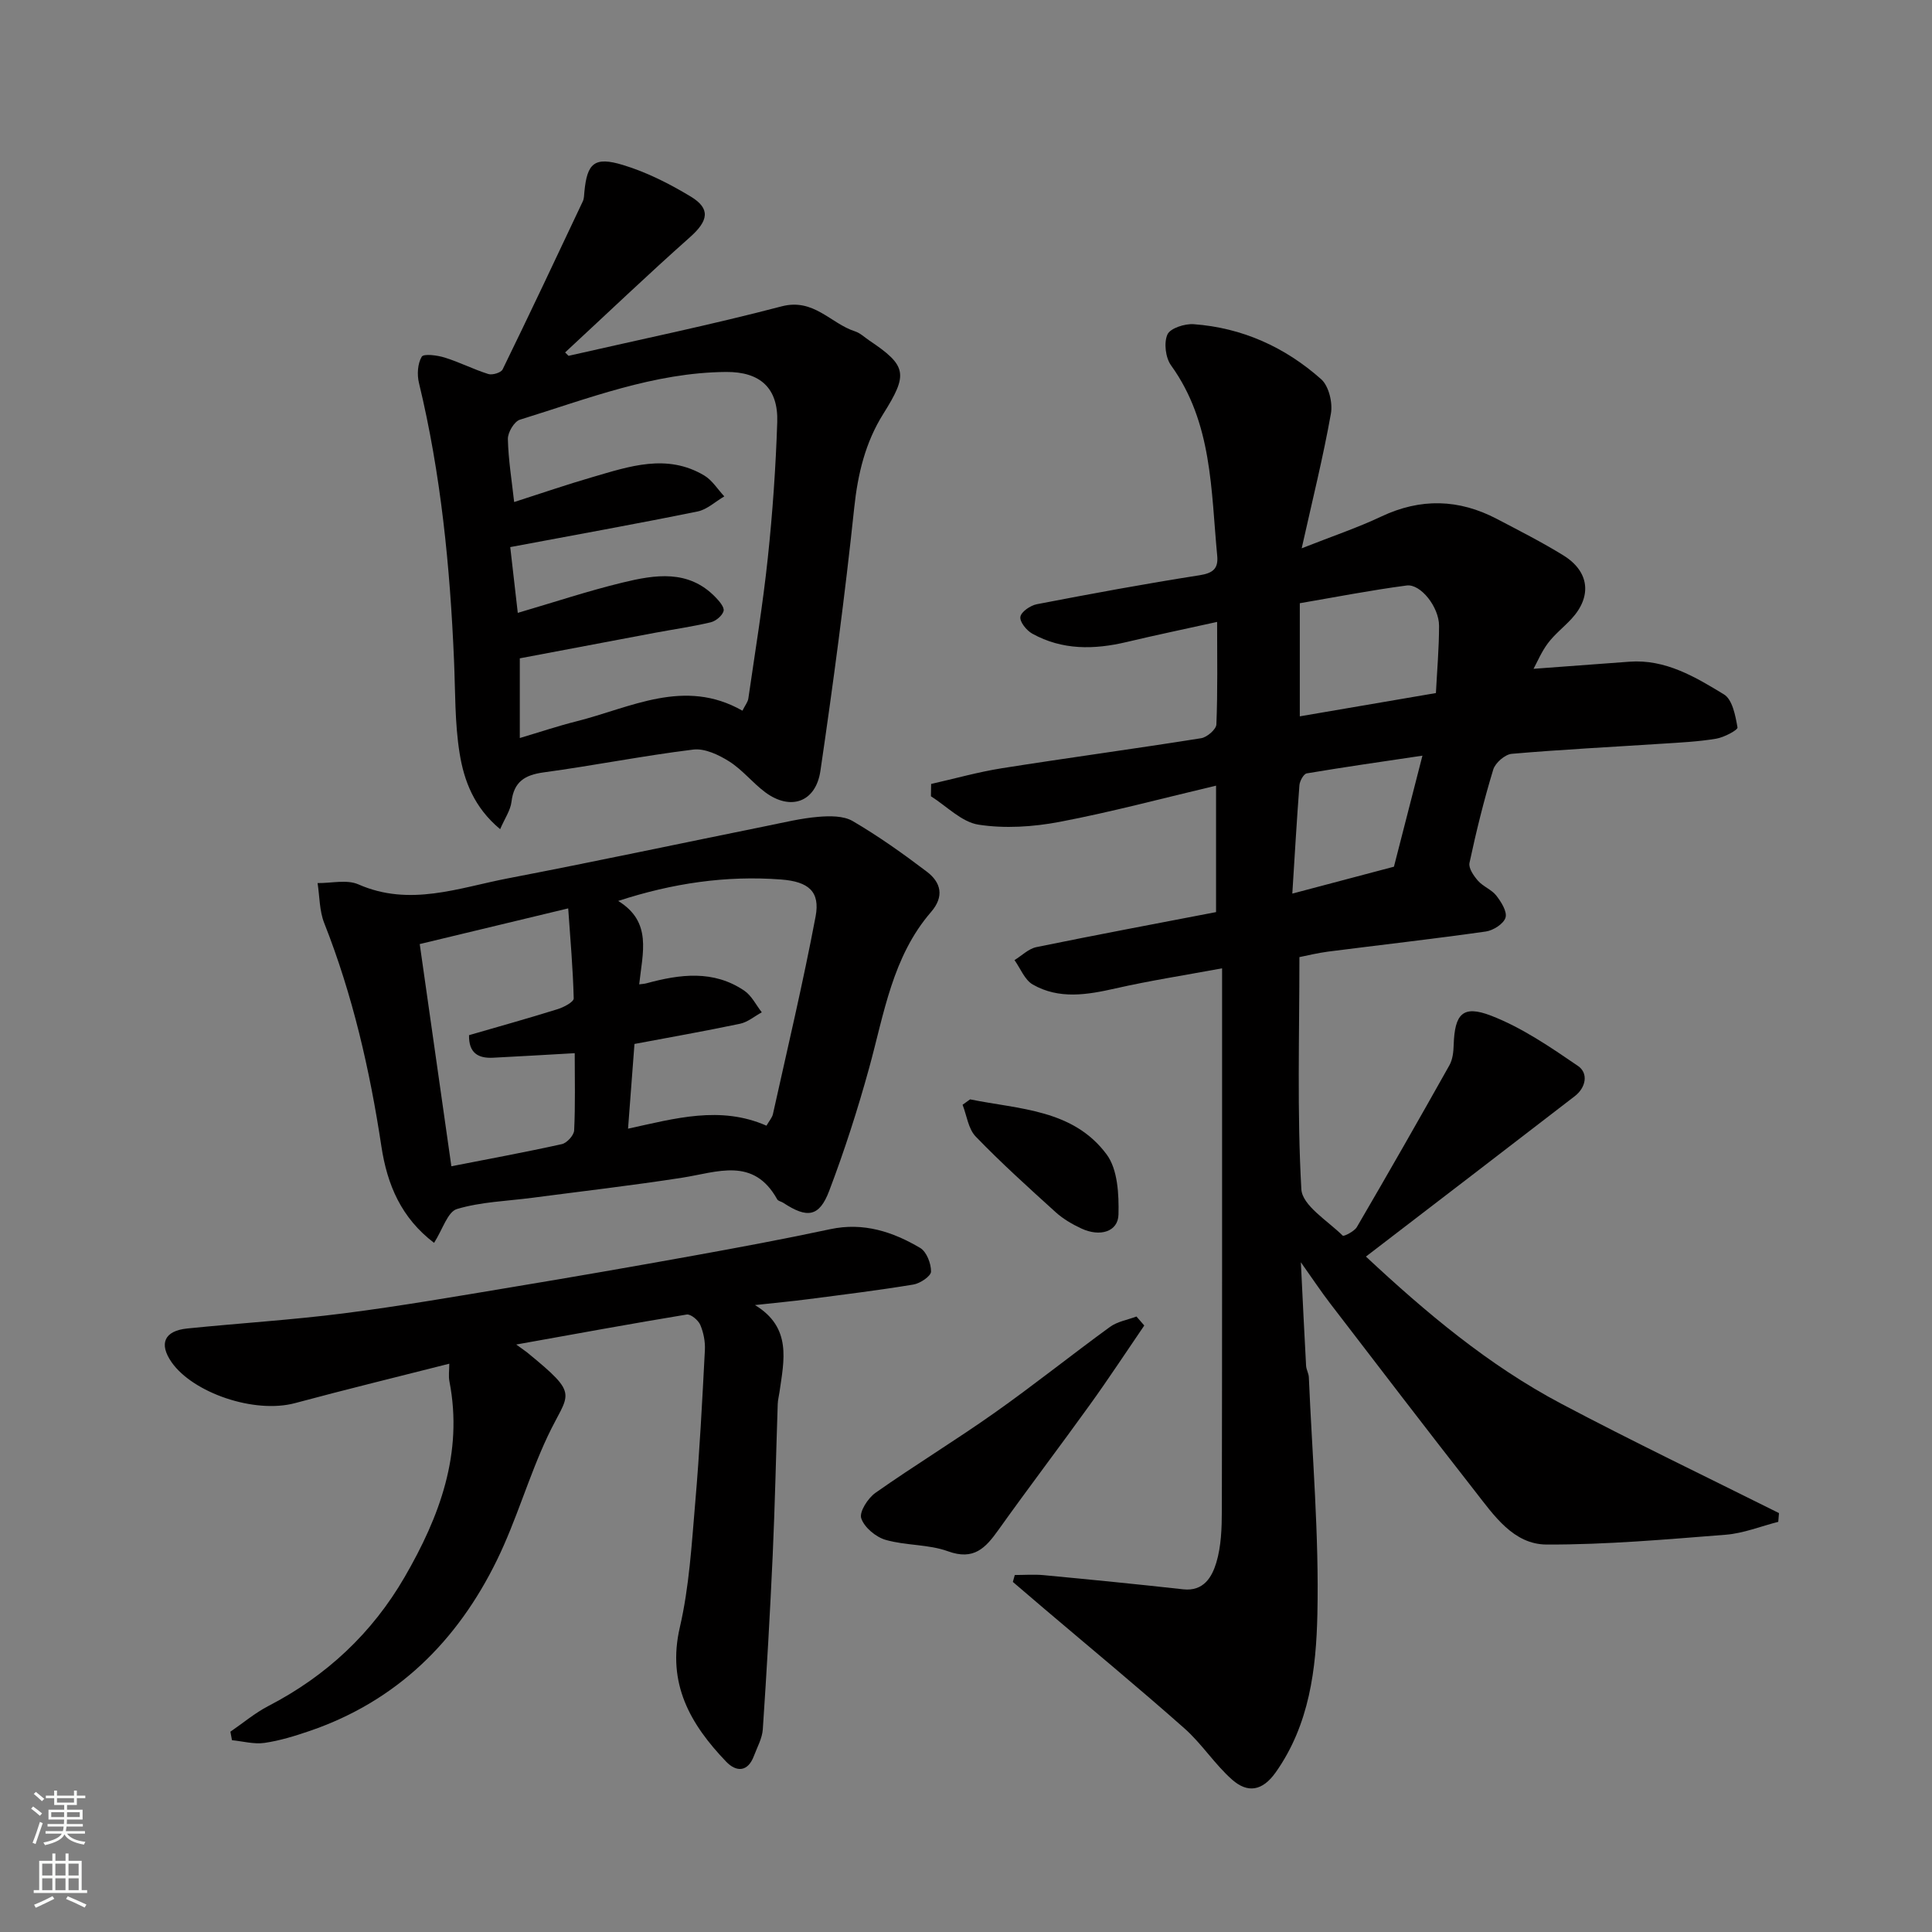
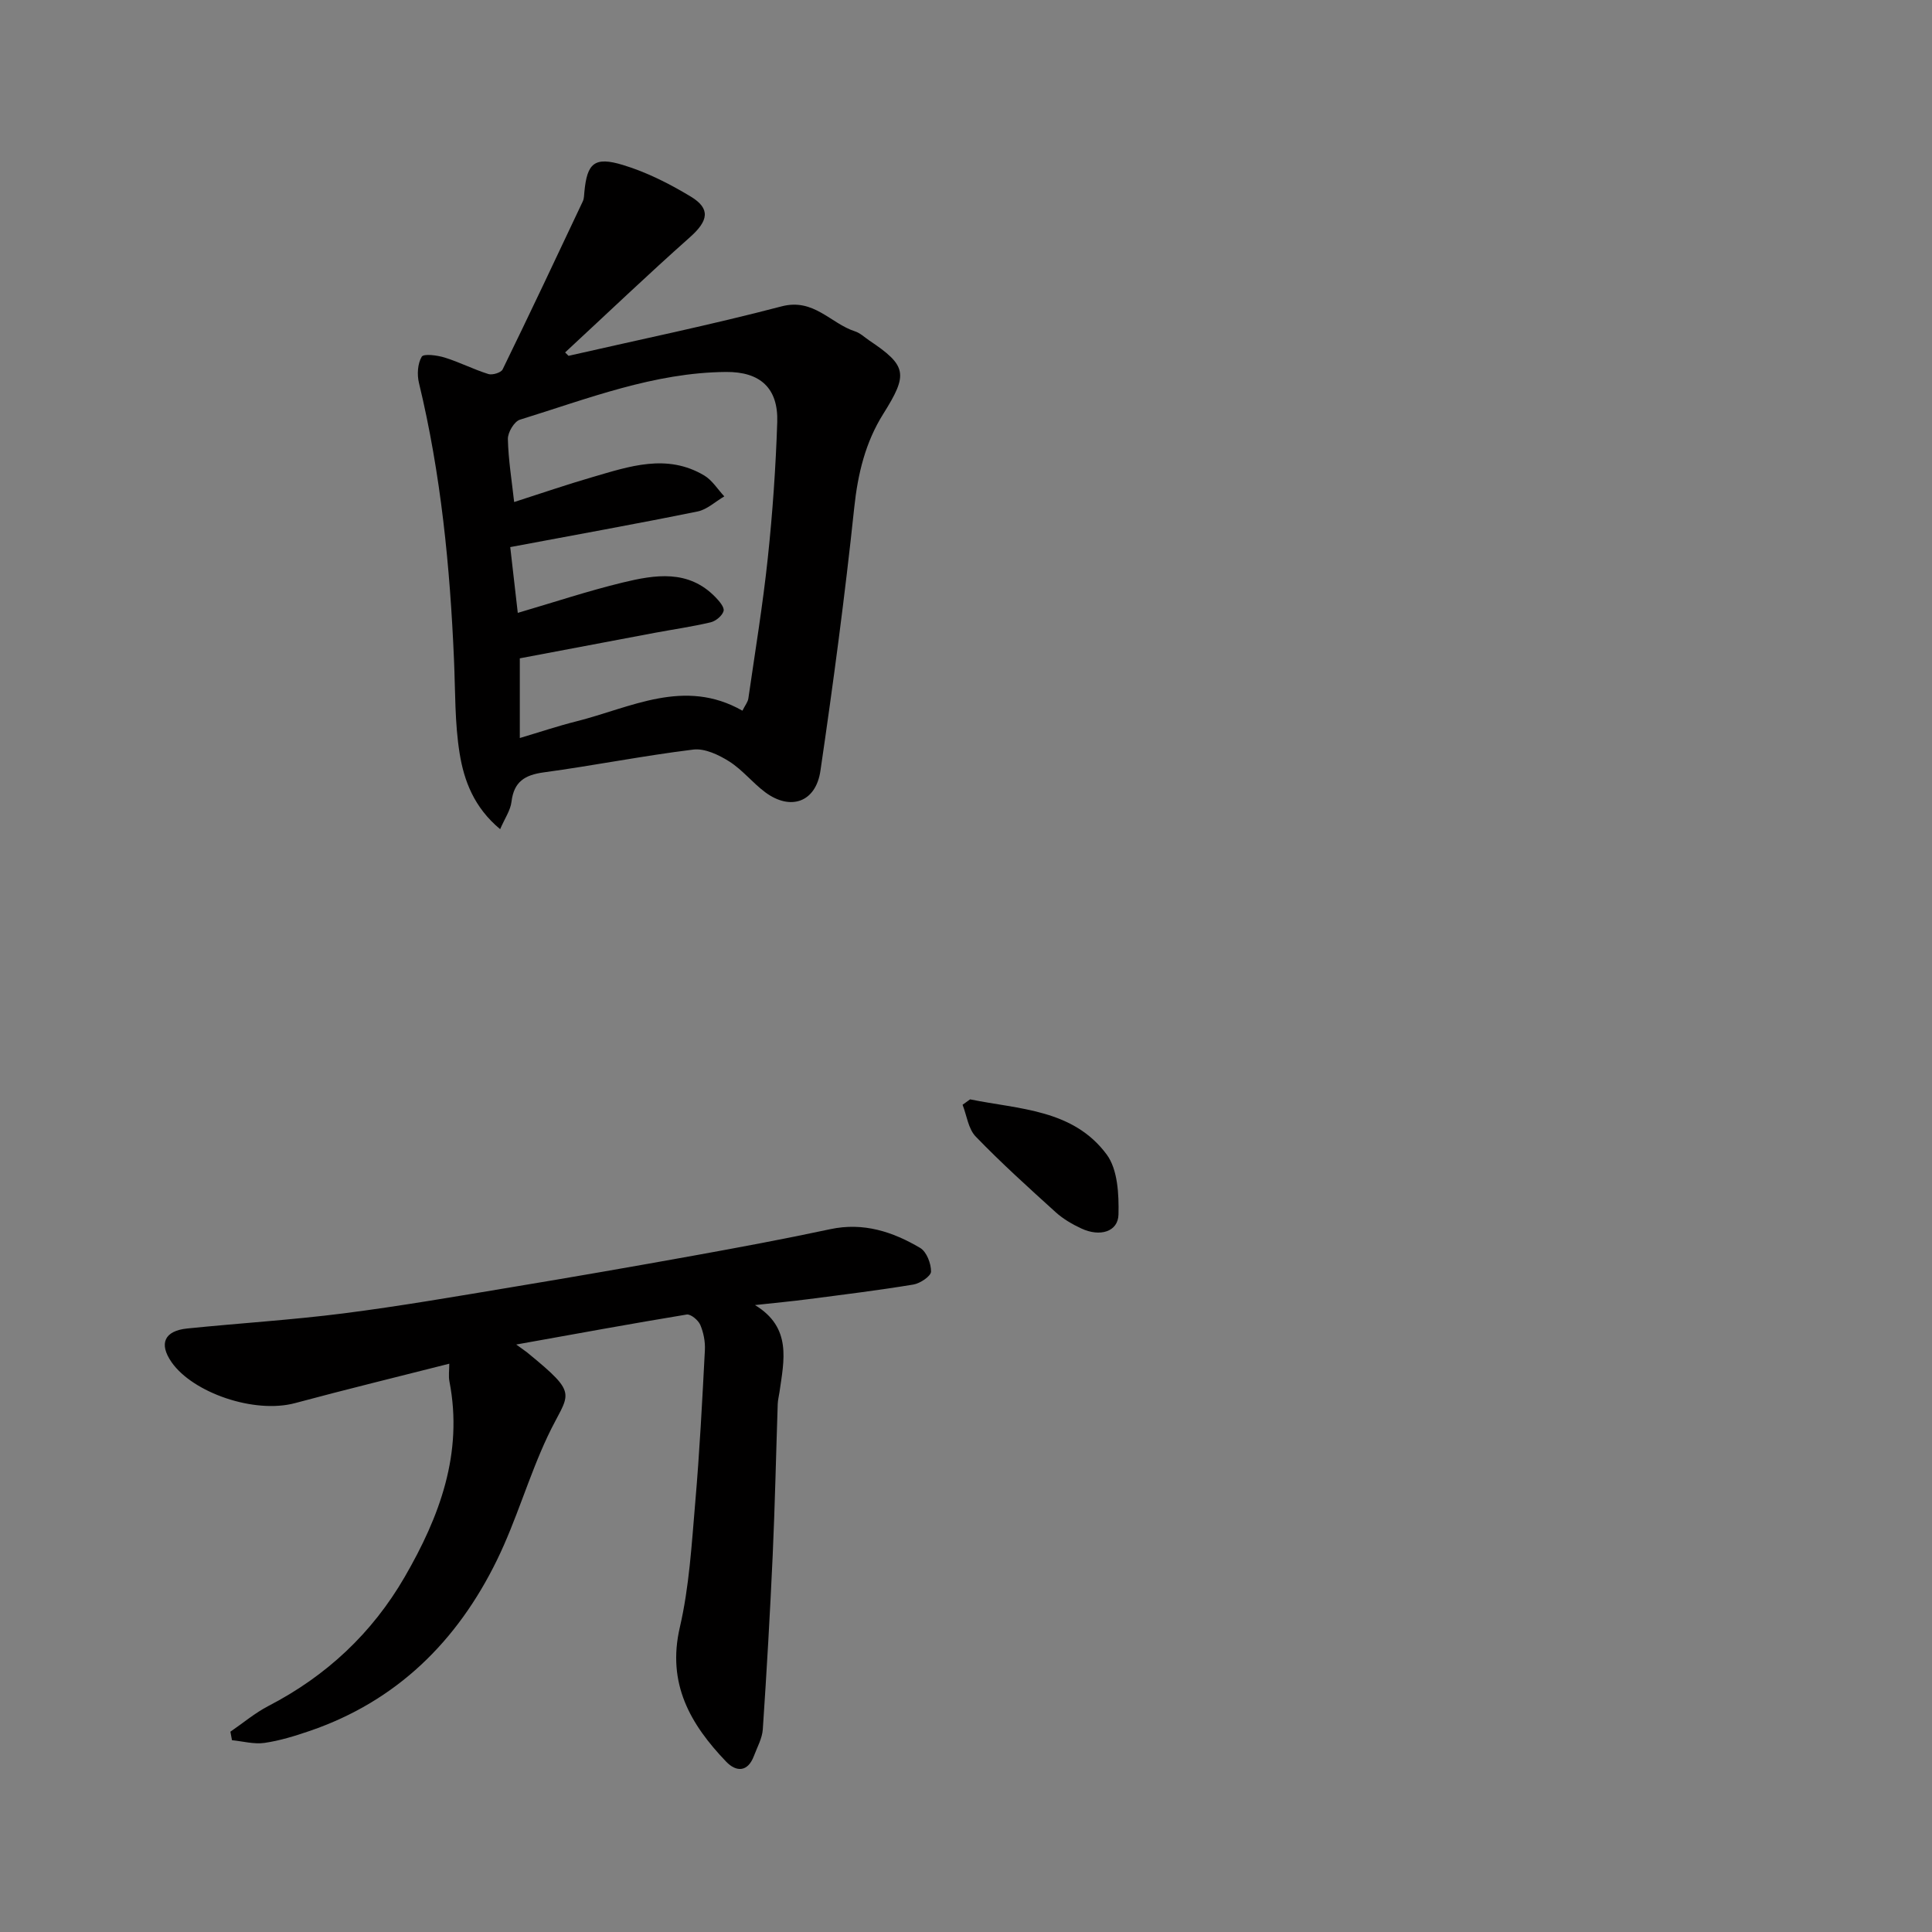
<svg xmlns="http://www.w3.org/2000/svg" enable-background="new 0 0 400 400" viewBox="0 0 400 400">
  <rect x="0" y="0" width="400" height="400" fill="#808080" stroke="none" />
  <g fill="#010000">
-     <path d="m192.78 162.31c4.89-1.1 9.74-2.48 14.68-3.26 13.72-2.17 27.49-4.02 41.22-6.21 1.22-.19 3.12-1.83 3.16-2.86.28-6.92.15-13.87.15-21.22-6.68 1.48-12.72 2.73-18.72 4.16-6.74 1.6-13.34 1.71-19.55-1.73-1.18-.65-2.63-2.45-2.46-3.48.16-1.05 2.07-2.35 3.39-2.61 11.21-2.16 22.43-4.24 33.71-6 2.78-.44 3.91-1.38 3.65-4.04-1.3-13.59-.98-27.52-9.56-39.42-1.14-1.58-1.51-4.66-.75-6.38.57-1.3 3.58-2.27 5.42-2.14 10.07.73 18.94 4.75 26.41 11.39 1.59 1.41 2.42 4.88 2.02 7.12-1.59 8.94-3.79 17.77-6.05 27.89 6.45-2.54 11.6-4.27 16.48-6.58 8.15-3.85 16.06-3.63 23.94.5 4.63 2.43 9.31 4.8 13.75 7.54 5.43 3.35 5.97 8.53 1.67 13.17-1.59 1.71-3.47 3.17-4.86 5.02-1.34 1.78-2.22 3.92-2.98 5.3 6.38-.47 13.11-.97 19.83-1.47 7.49-.56 13.65 3.15 19.6 6.77 1.75 1.06 2.38 4.42 2.8 6.84.09.53-2.78 2.06-4.42 2.33-3.71.62-7.5.8-11.26 1.04-10.35.68-20.72 1.19-31.05 2.09-1.41.12-3.42 1.87-3.84 3.26-1.94 6.36-3.53 12.83-4.92 19.33-.23 1.08.88 2.69 1.77 3.7 1.06 1.2 2.81 1.82 3.78 3.06 1.02 1.31 2.29 3.33 1.91 4.57-.4 1.29-2.54 2.65-4.08 2.87-10.86 1.54-21.77 2.77-32.65 4.16-2.23.29-4.43.84-5.94 1.14 0 16.27-.5 32.2.4 48.05.19 3.39 5.46 6.54 8.57 9.62.21.21 2.4-.88 2.93-1.79 6.48-11.1 12.86-22.27 19.15-33.48.68-1.2.85-2.8.89-4.23.21-6.37 1.84-8.32 7.73-6.05 6.4 2.47 12.28 6.5 18 10.41 2.22 1.52 1.64 4.49-.66 6.26-14.23 10.98-28.51 21.91-43.24 33.21 12.37 11.55 25.33 22.47 40.43 30.46 14.86 7.86 30.04 15.13 45.09 22.65-.05.6-.1 1.21-.15 1.81-3.62.92-7.2 2.38-10.88 2.67-12.34.97-24.71 2.07-37.07 2.03-6.88-.02-10.92-6.04-14.85-11.06-10.08-12.89-20.02-25.88-29.97-38.85-1.87-2.43-3.56-4.99-6.07-8.53.39 7.99.71 14.7 1.08 21.41.04.8.53 1.58.57 2.38.7 16.36 2.13 32.75 1.77 49.09-.25 11.28-1.63 22.81-8.61 32.7-2.8 3.97-5.87 4.33-9.02 1.56-3.62-3.19-6.29-7.45-9.91-10.65-9.53-8.44-19.35-16.55-29.05-24.79-2.16-1.83-4.31-3.68-6.46-5.52.13-.48.26-.96.4-1.43 2 0 4.02-.16 6 .03 9.63.91 19.26 1.86 28.87 2.93 4.27.47 5.96-2.59 6.85-5.51 1.02-3.39 1.14-7.14 1.15-10.73.07-35.32.05-70.65.05-105.97 0-1.79 0-3.59 0-6.36-7.77 1.44-14.97 2.55-22.06 4.16-5.87 1.33-11.68 2.31-17.13-.8-1.68-.96-2.55-3.33-3.79-5.06 1.51-.92 2.91-2.36 4.54-2.69 12.29-2.52 24.63-4.83 37.19-7.25 0-8.49 0-16.93 0-26.18-10.97 2.59-21.61 5.45-32.39 7.5-5.47 1.04-11.33 1.42-16.78.58-3.5-.54-6.59-3.82-9.86-5.88 0-.86.02-1.71.04-2.55zm104.51-18.82c.23-4.52.65-9.22.65-13.92.01-3.85-3.8-8.73-6.7-8.35-7.46.98-14.86 2.43-22.13 3.67v23.42c9.19-1.57 18.27-3.12 28.18-4.82zm-29.73 41.52c7.56-2 14.27-3.78 21.04-5.57 1.85-7.19 3.72-14.51 5.9-22.99-8.61 1.28-16.29 2.38-23.95 3.67-.64.11-1.45 1.57-1.52 2.45-.56 7.35-.98 14.71-1.47 22.44z" />
    <path d="m117.71 73.67c14.71-3.36 29.51-6.41 44.11-10.24 6.68-1.75 10.14 3.55 15.22 5.18 1.05.34 1.93 1.2 2.87 1.84 7.91 5.29 8.13 7.01 2.95 15.26-3.69 5.88-5.26 12.39-6 19.39-1.92 18.21-4.34 36.37-7 54.49-.96 6.52-6.19 8.31-11.4 4.46-2.63-1.95-4.73-4.66-7.48-6.4-2.17-1.37-5.07-2.75-7.44-2.46-10.36 1.27-20.62 3.32-30.96 4.72-3.94.54-6.18 1.93-6.68 6.08-.21 1.78-1.39 3.45-2.35 5.68-5.4-4.48-7.48-10.03-8.39-15.7-1.02-6.31-.88-12.82-1.16-19.25-.82-19.35-2.7-38.56-7.26-57.44-.42-1.72-.28-3.99.57-5.42.4-.68 3.22-.31 4.76.17 3.07.95 5.97 2.45 9.04 3.41.84.26 2.62-.28 2.95-.95 5.64-11.56 11.13-23.19 16.61-34.82.27-.57.25-1.29.32-1.94.56-5.93 2.06-7.37 7.96-5.58 4.91 1.48 9.64 3.88 14.05 6.54 4.2 2.53 3.63 5.06-.15 8.42-8.76 7.78-17.25 15.89-25.85 23.86.24.24.47.47.71.7zm-10.51 53.22c7.45-2.18 14.52-4.54 21.75-6.29 6.67-1.61 13.55-2.75 19.16 3.02.79.81 1.91 2.11 1.7 2.88-.26.97-1.6 2.08-2.66 2.34-3.8.9-7.68 1.45-11.53 2.17-9.53 1.79-19.06 3.6-28 5.29v16.5c4.33-1.29 7.96-2.51 11.67-3.44 11.32-2.84 22.39-9.07 34.42-2.22.56-1.12 1.13-1.8 1.23-2.54 1.4-9.7 3-19.38 4.03-29.12.99-9.33 1.64-18.71 1.95-28.08.23-7.05-3.53-10.44-10.57-10.39-14.95.11-28.71 5.56-42.7 9.88-1.18.36-2.53 2.64-2.5 4 .1 4.32.81 8.63 1.3 13.05 5.61-1.8 10.84-3.6 16.14-5.14 7.69-2.24 15.47-4.96 23.21-.36 1.66.99 2.79 2.87 4.16 4.33-1.84 1.07-3.57 2.73-5.55 3.13-12.72 2.58-25.5 4.88-38.77 7.37.55 4.86 1.05 9.21 1.56 13.62z" />
    <path d="m106.88 278.37c1.54 1.12 1.92 1.37 2.27 1.65 11.09 9.07 8.57 8.14 4.23 17.36-3.93 8.35-6.45 17.36-10.5 25.64-8.2 16.77-20.72 29.17-38.72 35.34-3.07 1.05-6.22 2.03-9.41 2.49-2.17.31-4.48-.34-6.72-.56-.11-.59-.22-1.18-.33-1.76 2.62-1.79 5.08-3.88 7.88-5.33 11.98-6.2 21.45-15.05 28.19-26.68 7.24-12.5 12.17-25.63 9.28-40.51-.22-1.11-.03-2.3-.03-3.67-10.86 2.76-21.42 5.33-31.9 8.15-8.49 2.29-21.2-2.16-25.59-8.45-2.69-3.86-1.49-6.51 3.23-6.99 10.78-1.1 21.62-1.76 32.37-3.13 11.66-1.49 23.25-3.5 34.85-5.43 12.55-2.08 25.09-4.26 37.6-6.52 9.46-1.71 18.91-3.47 28.31-5.48 6.87-1.47 12.93.52 18.62 3.88 1.33.78 2.27 3.23 2.25 4.9-.01.94-2.25 2.45-3.65 2.68-7.25 1.2-14.55 2.09-21.84 3.04-3.41.44-6.83.76-10.96 1.21 7.68 4.66 6.01 11.44 5.07 18.05-.12.81-.33 1.62-.36 2.43-.35 10.43-.57 20.86-1.04 31.29-.55 12.03-1.24 24.06-2.05 36.08-.13 1.87-1.16 3.69-1.84 5.5-1.27 3.39-3.68 3.34-5.74 1.19-7.42-7.74-12.3-16.16-9.6-27.81 1.95-8.4 2.45-17.18 3.19-25.83.91-10.51 1.45-21.05 2-31.59.09-1.73-.28-3.63-.96-5.22-.42-.97-1.98-2.27-2.81-2.13-11.36 1.87-22.68 3.95-35.29 6.21z" />
-     <path d="m89.87 257.32c-6.78-5.15-9.7-11.99-10.91-19.99-2.39-15.8-5.94-31.31-11.84-46.24-1-2.54-.94-5.5-1.37-8.26 2.84.04 6.05-.78 8.45.27 10.64 4.68 20.77.71 30.97-1.25 17.91-3.44 35.75-7.24 53.63-10.86 3.51-.71 7.03-1.57 10.58-1.87 2.38-.2 5.24-.25 7.17.88 5.33 3.12 10.41 6.73 15.34 10.47 2.93 2.22 3.66 5.12.88 8.34-8.01 9.26-9.72 21.03-12.82 32.29-2.37 8.6-5.11 17.13-8.28 25.47-2.05 5.4-4.55 5.72-9.5 2.46-.41-.27-1.06-.36-1.26-.72-4.91-8.85-12.41-5.61-19.66-4.48-10.35 1.61-20.76 2.81-31.14 4.17-5.19.68-10.54.83-15.49 2.31-1.94.57-2.94 4.17-4.75 7.01zm42.47-53.52c.64-.09 1.09-.1 1.51-.22 6.94-1.89 13.86-2.8 20.25 1.53 1.52 1.03 2.43 2.96 3.62 4.48-1.5.81-2.92 2.04-4.52 2.37-7.28 1.53-14.61 2.82-21.84 4.18-.46 6.05-.89 11.74-1.33 17.54 9.74-2.12 19.09-4.82 28.66-.62.58-1.02 1.18-1.67 1.34-2.41 3.02-13.62 6.24-27.2 8.83-40.9.97-5.14-1.41-7.22-7.15-7.66-11.34-.86-22.45.76-33.72 4.44 7.07 4.35 5.05 10.67 4.35 17.27zm-38.89 37.66c7.55-1.48 15.24-2.89 22.87-4.58 1.05-.23 2.5-1.82 2.55-2.84.26-5.26.12-10.55.12-15.99-6.07.34-11.49.67-16.91.94-3.11.16-5.05-1.01-4.97-4.67 6.21-1.8 12.31-3.5 18.36-5.39 1.26-.39 3.33-1.49 3.31-2.22-.15-6.14-.7-12.27-1.14-18.64-10.84 2.61-20.73 4.98-30.74 7.39 2.2 15.46 4.34 30.52 6.55 46z" />
-     <path d="m236.91 274.43c-3.72 5.44-7.33 10.95-11.18 16.3-6.28 8.73-12.79 17.29-19.03 26.04-2.65 3.72-5.08 6.35-10.42 4.41-4.06-1.48-8.74-1.16-12.93-2.37-2.03-.59-4.42-2.58-5.04-4.47-.44-1.33 1.39-4.17 2.95-5.27 8.09-5.69 16.55-10.84 24.62-16.54 8.12-5.73 15.89-11.96 23.93-17.81 1.54-1.12 3.64-1.45 5.48-2.15.55.62 1.08 1.24 1.62 1.86z" />
    <path d="m200.85 227.61c10.12 2.07 21.33 2.03 28.28 11.42 2.29 3.1 2.54 8.25 2.44 12.43-.08 3.55-3.81 4.69-7.68 2.89-1.9-.88-3.79-1.99-5.33-3.38-5.63-5.1-11.28-10.2-16.55-15.66-1.54-1.59-1.85-4.36-2.72-6.58.52-.38 1.04-.75 1.56-1.12z" />
  </g>
-   <path d="m6.44 374.46.42-.45c.65.47 1.27.95 1.85 1.44l-.45.49c-.65-.56-1.25-1.06-1.82-1.48m.93 7.33-.63-.26c.55-1.36 1.05-2.8 1.52-4.33.19.1.38.19.59.27-.46 1.29-.95 2.73-1.48 4.32m-.38-10.38.44-.42c.43.34 1.01.82 1.74 1.44l-.49.49c-.53-.51-1.09-1.01-1.69-1.51m2.5.35h1.72v-1.04h.59v1.04h3.52v-1.04h.59v1.04h1.75v.53h-1.75v1.42h-2.03v.97h3.22v2.03h-3.24c0 .35-.01.66-.03.93h3.32v.53h-3.37c-.03.27-.08.58-.15.94h3.96v.53h-3.71c.67.92 1.93 1.48 3.79 1.68-.13.24-.23.44-.29.59-2.13-.38-3.48-1.08-4.04-2.12-.43.97-1.77 1.72-4.03 2.23-.09-.19-.2-.37-.33-.55 2.1-.42 3.37-1.03 3.81-1.83h-3.36v-.53h3.58c.08-.29.13-.61.16-.94h-3.33v-.53h3.39c.02-.27.04-.58.04-.93h-3.23v-2.03h3.25v-.97h-2.07v-1.42h-1.73zm1.12 3.44v1h2.65c.01-.3.02-.44.01-.4v-.25-.35zm1.19-2h3.52v-.91h-3.52zm4.71 2h-2.63v.59c0 .15-.01.28-.01.4h2.64z" fill="#fafbfa" />
-   <path d="m13.56 383.74h.63v1.52h2.72v6.07h1.13v.6h-11.06v-.6h1.13v-6.07h2.73v-1.52h.63v1.52h2.1v-1.52zm-2.69 8.83.38.56c-1.24.63-2.53 1.25-3.85 1.85-.1-.21-.21-.42-.34-.63 1.36-.55 2.63-1.15 3.81-1.78m-2.13-4.27h2.1v-2.45h-2.1zm0 3.04h2.1v-2.46h-2.1zm2.72-3.04h2.1v-2.45h-2.1zm0 3.04h2.1v-2.46h-2.1zm6.07 3.6c-1.41-.71-2.7-1.3-3.86-1.78l.35-.56c1.45.62 2.75 1.19 3.88 1.72zm-1.25-9.09h-2.1v2.45h2.1zm-2.09 5.49h2.1v-2.46h-2.1z" fill="#fafbfa" />
</svg>